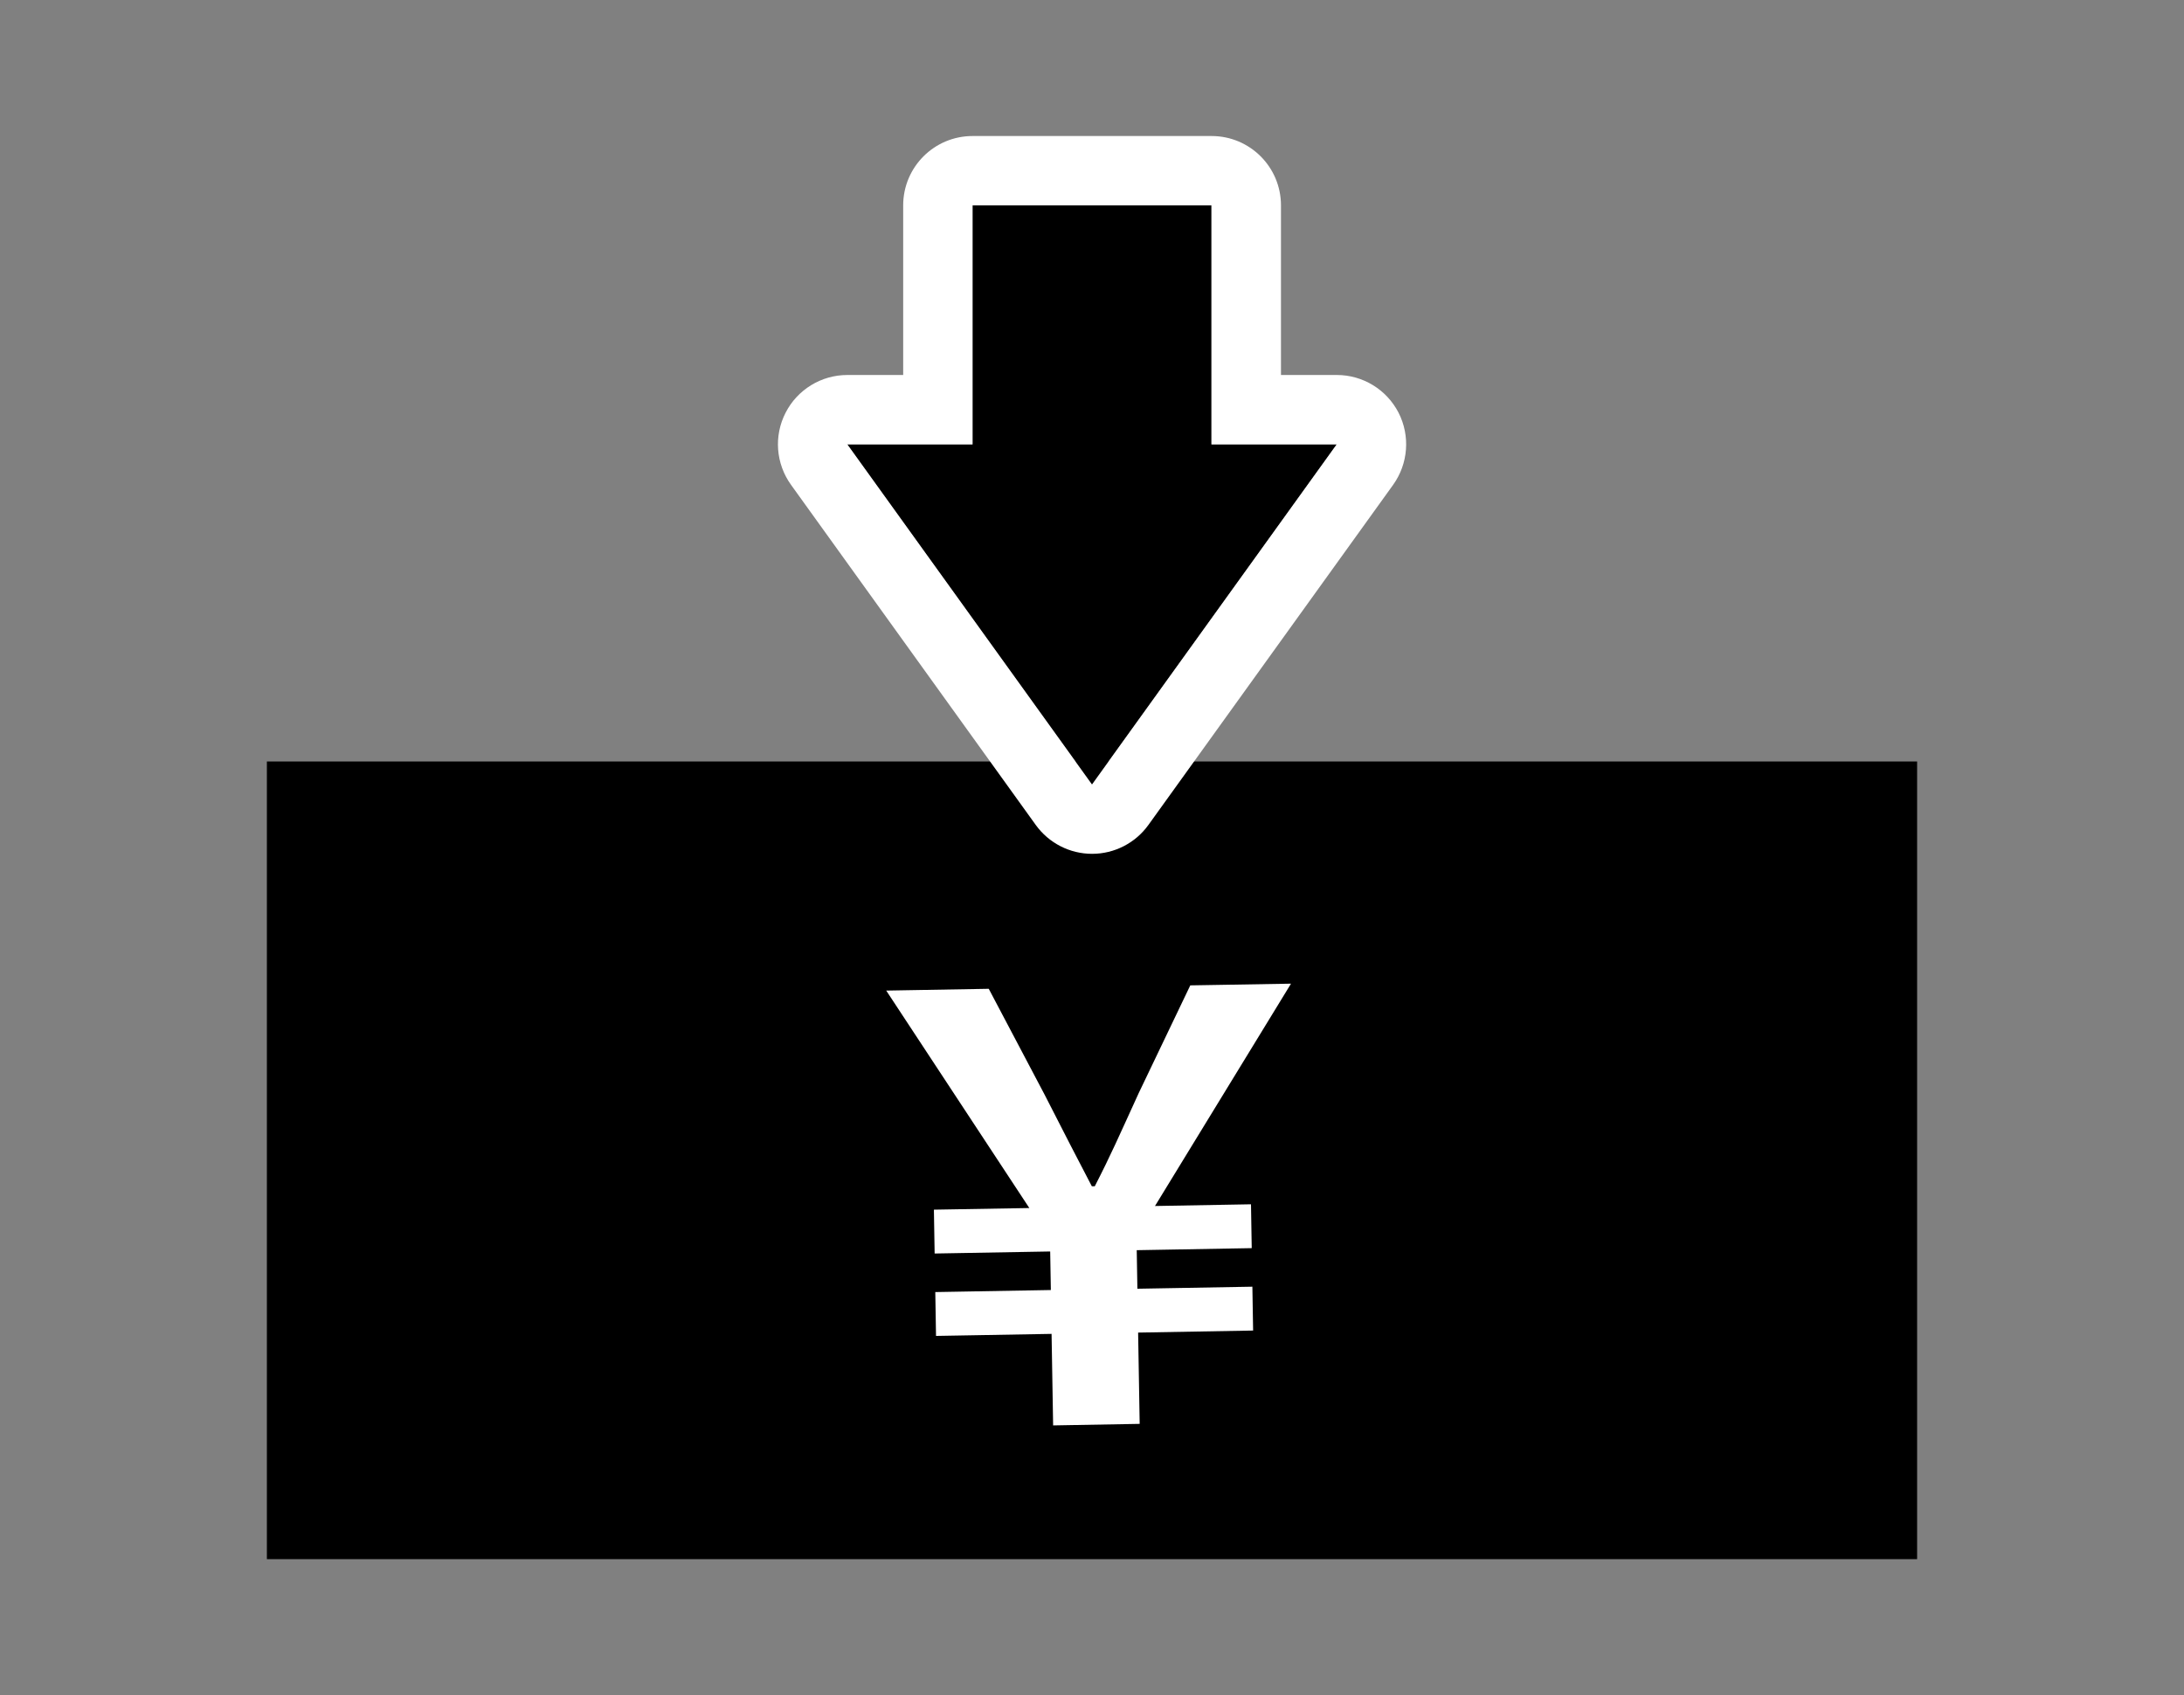
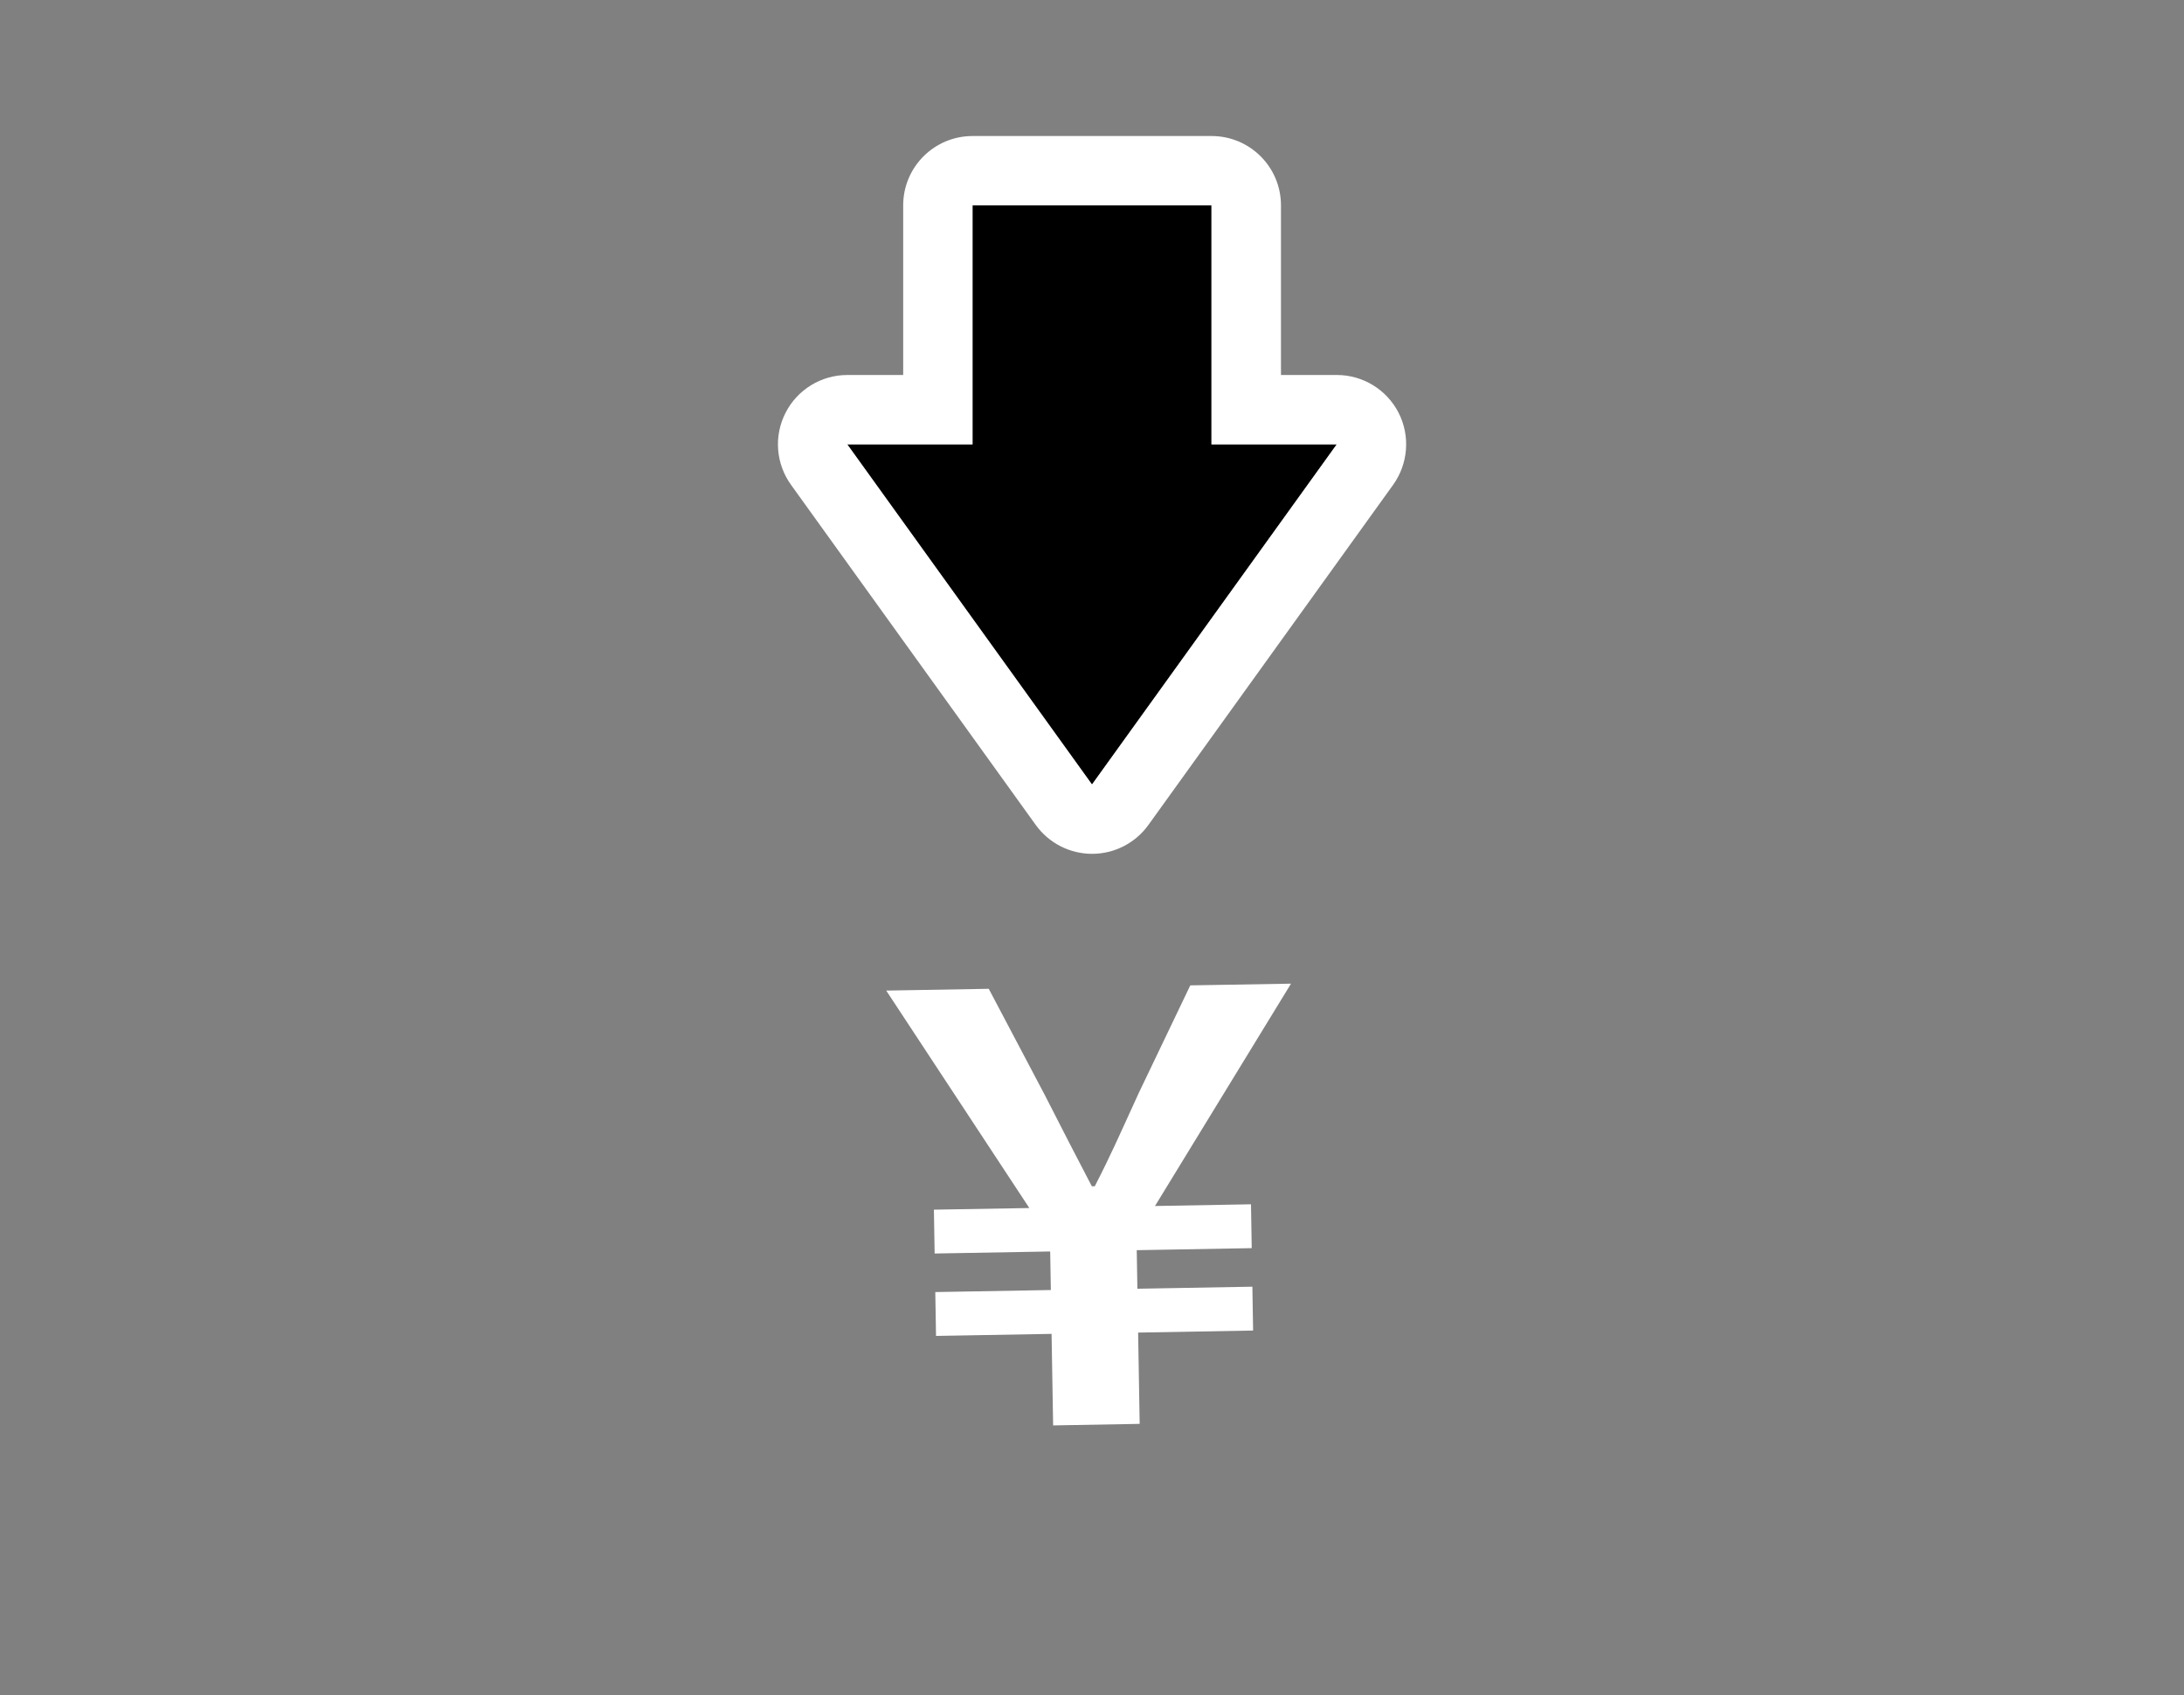
<svg xmlns="http://www.w3.org/2000/svg" viewBox="0 0 268 208">
  <rect x="0" y="0" width="268" height="208" fill="#808080" stroke="none" />
-   <path d="m32.75 93.43h202.5v97.87h-202.5z" />
  <path d="m129.04 163.66-14.18.25-.09-5.38 14.18-.25-.08-4.73-14.18.25-.09-5.38 11.71-.2-17.56-26.68 12.58-.22 6.85 12.98c2.79 5.48 3.77 7.35 5.8 11.25h.36c2.04-3.97 2.95-6.1 5.4-11.45l6.32-13.2 12.36-.21-16.69 27.28 11.78-.21.09 5.38-14.11.25.08 4.73 14.11-.25.09 5.38-14.11.25.19 11.2-10.62.19-.19-11.2z" fill="#fff" />
  <path d="m148.66 54.53v-29.33h-29.32v29.33h-15.37l30.03 41.72 30.03-41.72z" />
  <path d="m148.66 25.2v29.32h15.37l-30.03 41.73-30.03-41.73h15.37v-29.32zm0-8.51h-29.32c-4.7 0-8.51 3.81-8.51 8.51v20.81h-6.86c-3.19 0-6.12 1.79-7.57 4.63-1.46 2.84-1.2 6.26.67 8.85l30.03 41.73c1.6 2.22 4.17 3.54 6.91 3.54s5.31-1.32 6.91-3.54l30.03-41.73c1.86-2.59 2.12-6.01.67-8.85-1.46-2.84-4.38-4.63-7.57-4.63h-6.86v-20.81c0-4.7-3.81-8.51-8.51-8.51z" fill="#fff" />
  <path d="m0 0h268v208h-268z" fill="none" />
</svg>